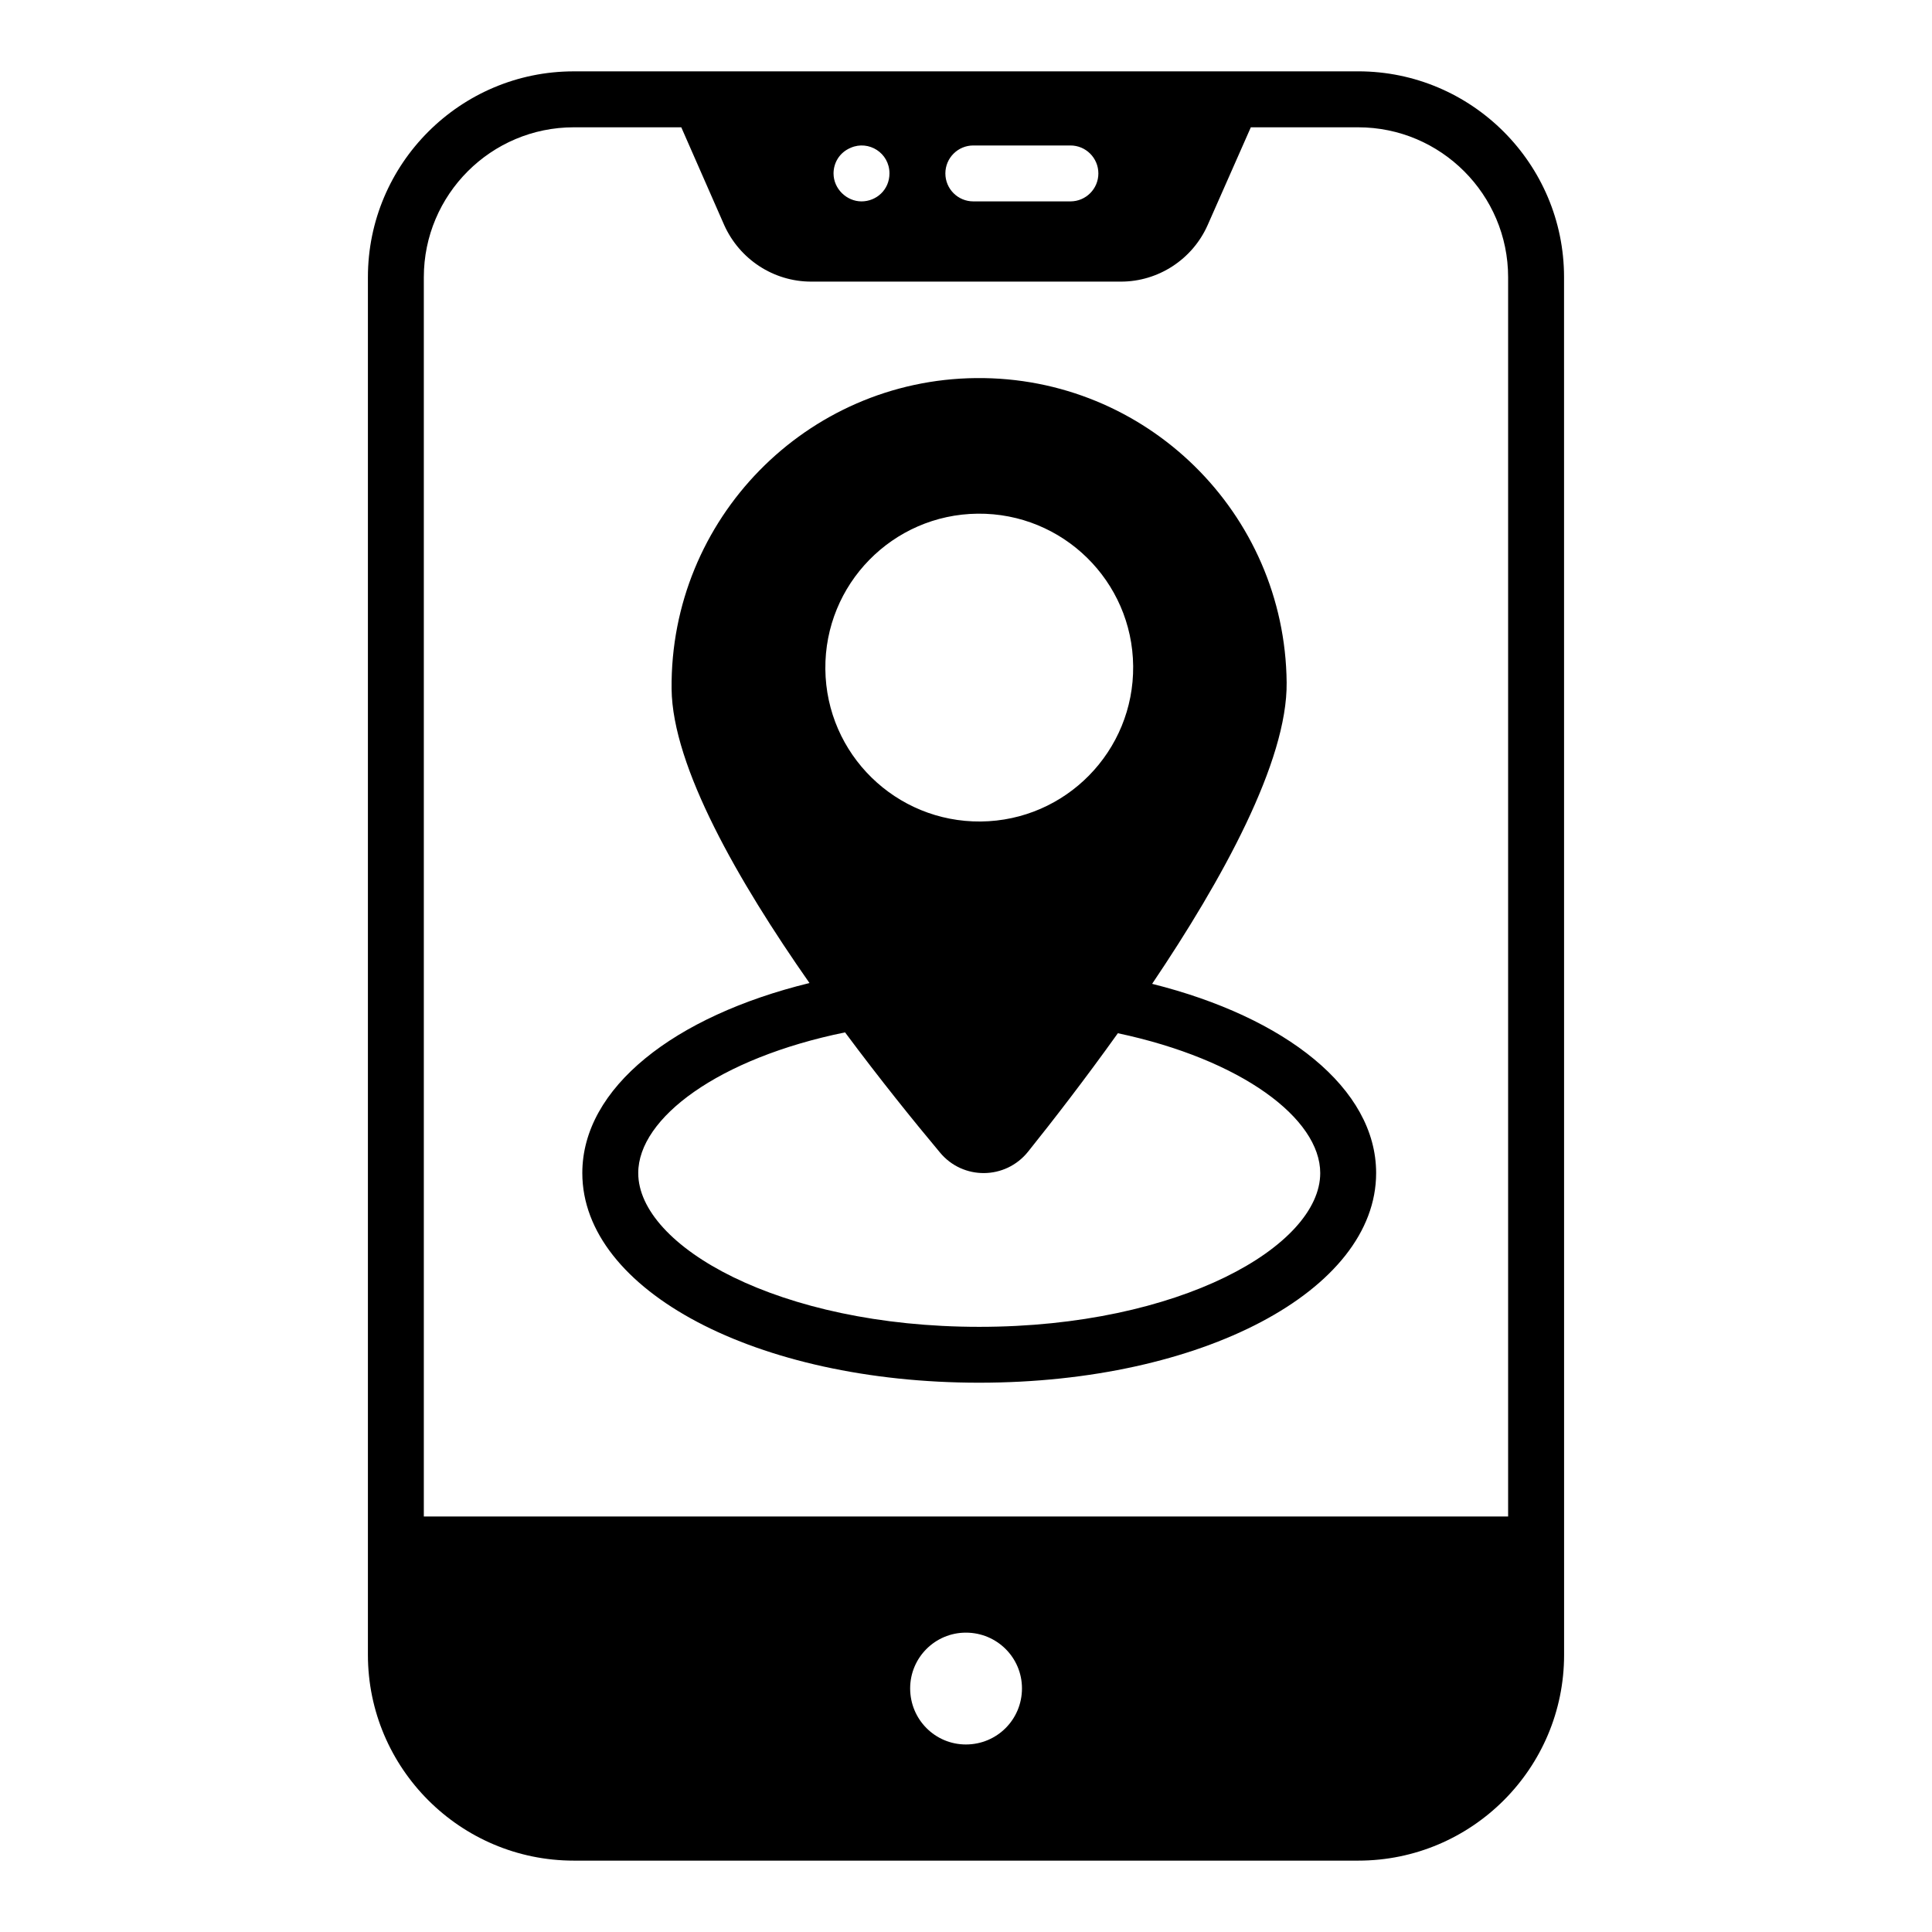
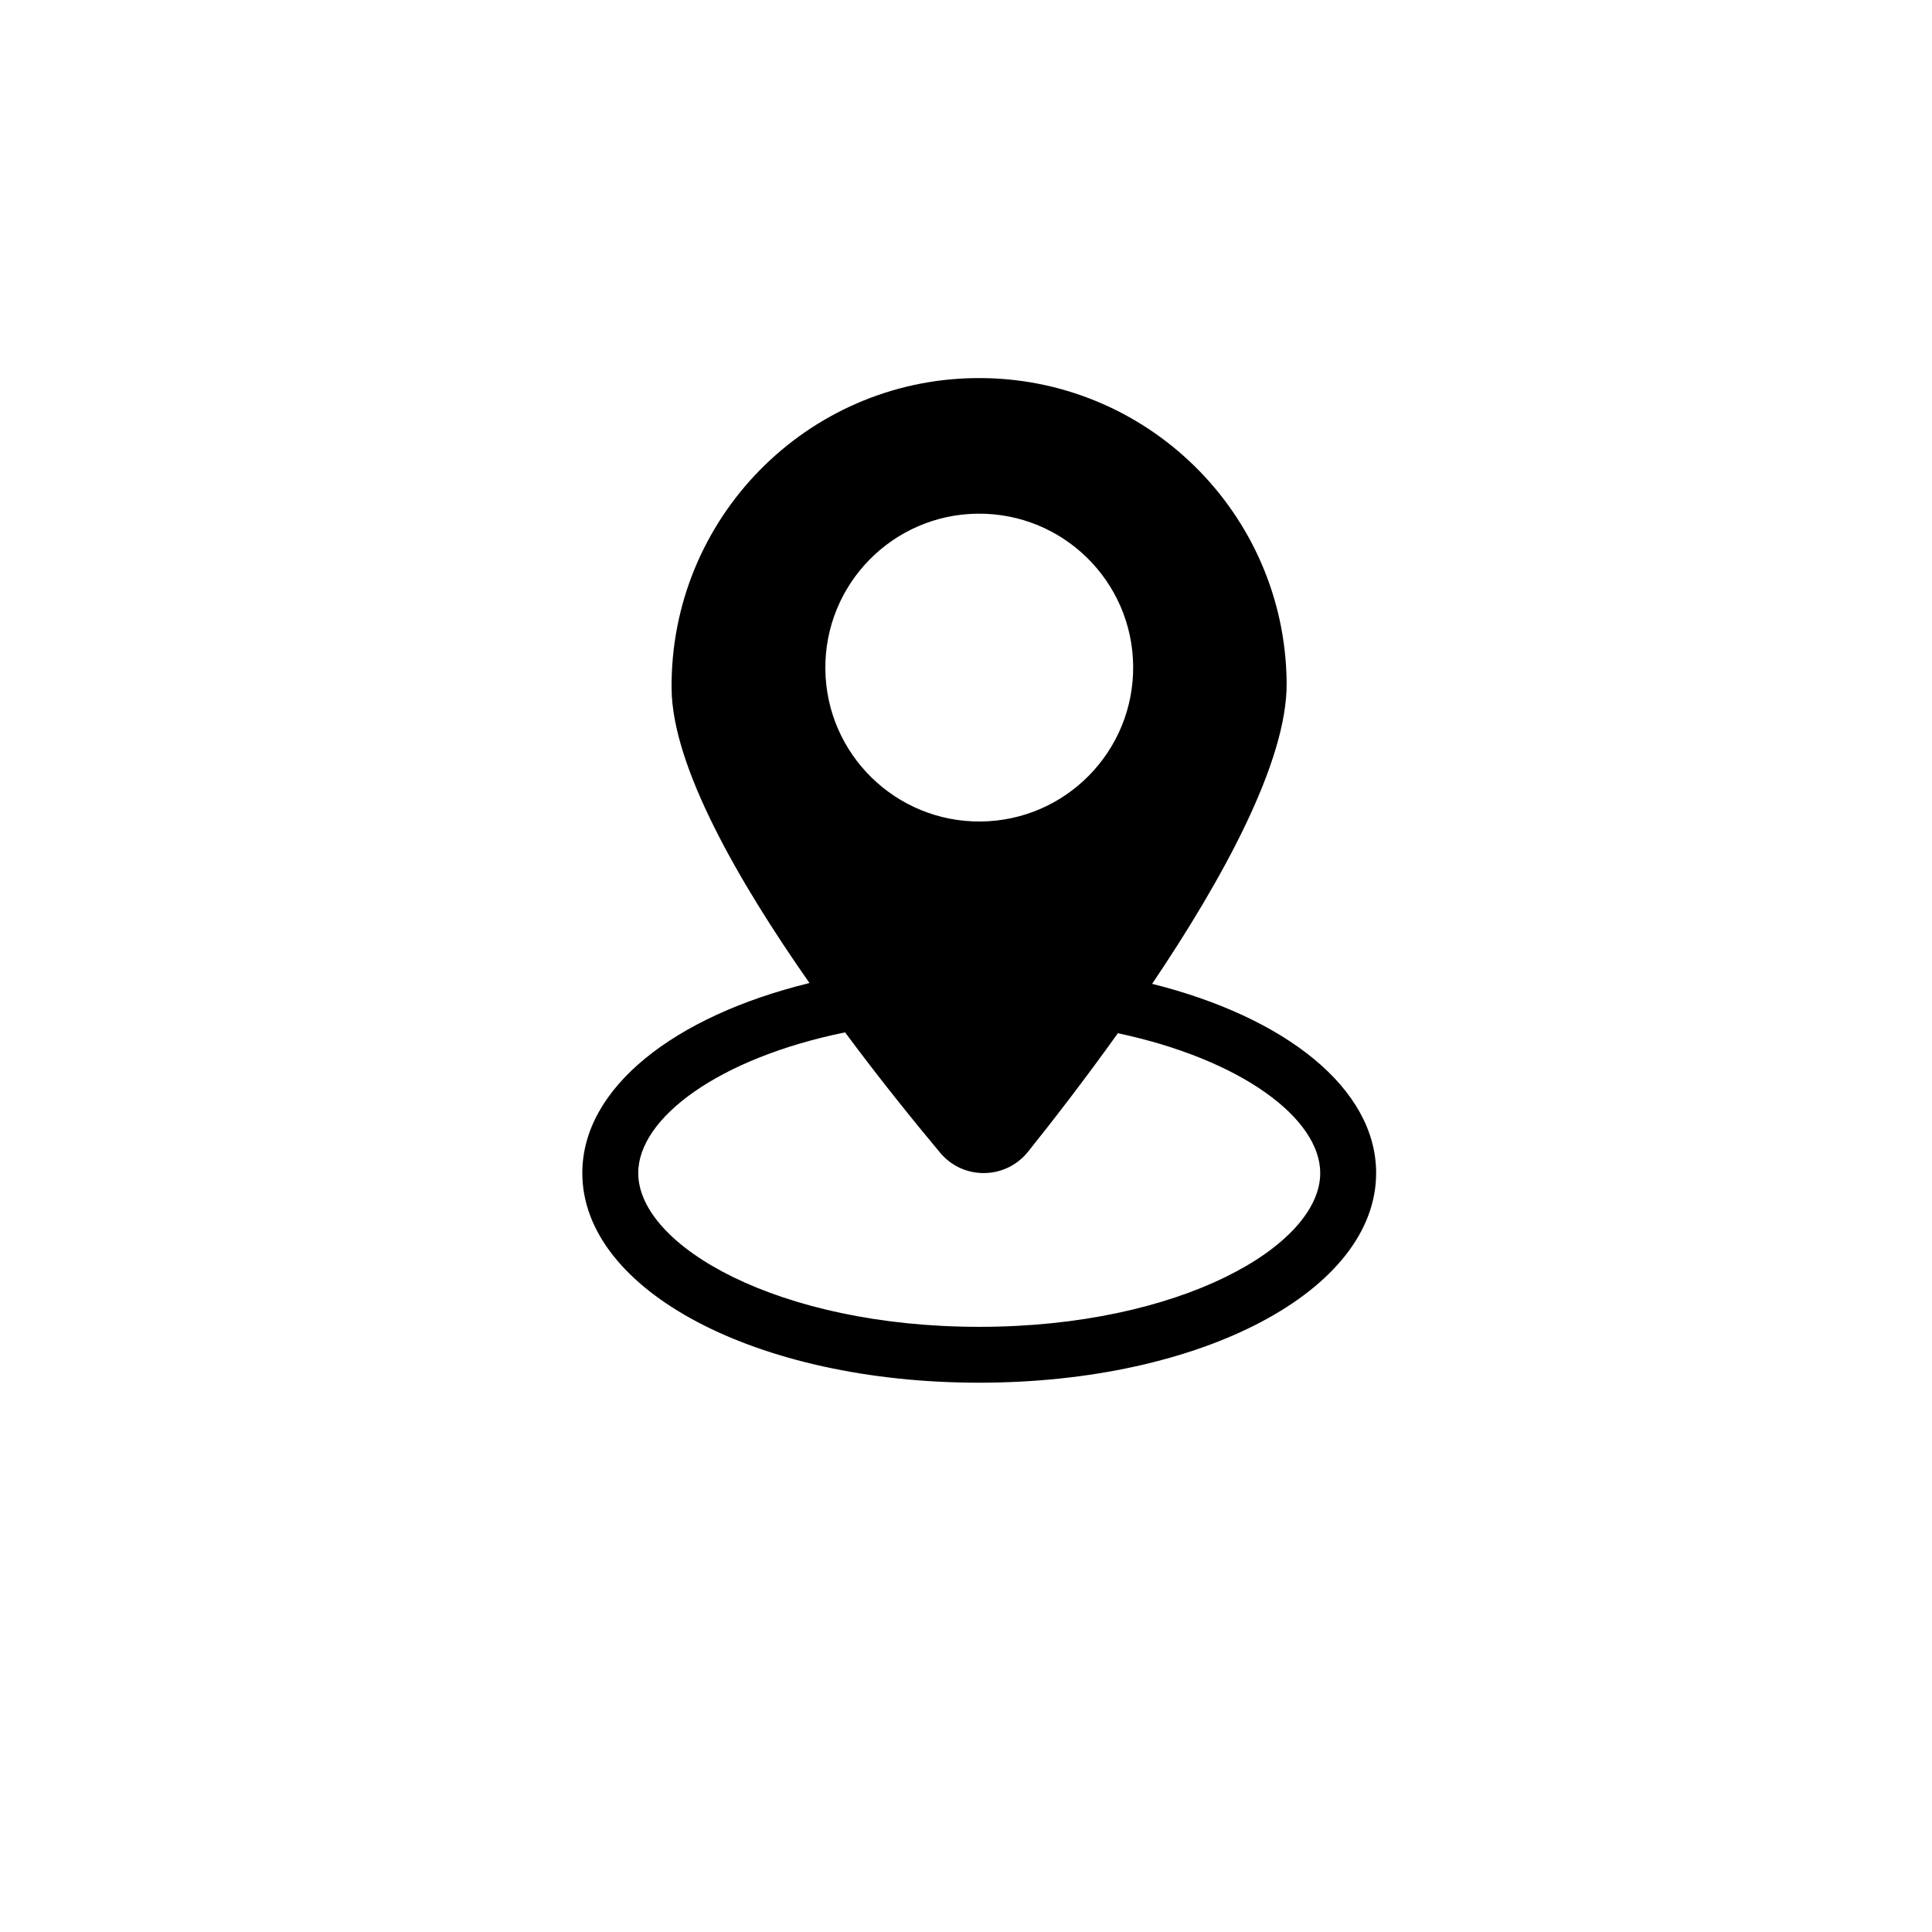
<svg xmlns="http://www.w3.org/2000/svg" fill="#000000" width="800px" height="800px" version="1.1" viewBox="144 144 512 512">
  <g>
-     <path d="m503.93 162.91h-207.87c-30.086 0-54.559 24.473-54.559 54.555v365.06c0 30.082 24.477 54.559 54.559 54.559h207.91c30.078 0 54.531-24.453 54.531-54.531 0-47.68-0.012-361.79-0.012-365.09 0-30.082-24.473-54.559-54.555-54.559zm-118.73 428.53c0-8.156 6.613-14.773 14.77-14.773 8.246 0 14.863 6.617 14.863 14.773 0 8.246-6.617 14.863-14.863 14.863-8.152 0-14.77-6.617-14.77-14.863zm49.879-401.48c0 4.09-3.312 7.41-7.41 7.41h-25.727c-4.094 0-7.41-3.316-7.41-7.41 0-4.09 3.312-7.41 7.41-7.41h25.73c4.094 0 7.406 3.32 7.406 7.41zm-55.363 0c0 4.375-3.508 7.41-7.41 7.41-3.922 0-7.41-3.32-7.41-7.41 0-2.699 1.473-5.523 4.594-6.816 4.691-2.027 10.227 1.34 10.227 6.816zm-83.656-12.223h28.488l11.383 25.93c4.074 9.035 13.039 14.965 23.043 14.965h82.09c9.93 0 18.965-5.93 22.969-14.965l11.449-25.93h28.449c21.914 0 39.738 17.828 39.738 39.738v328.41l-287.35-0.004v-328.41c0-21.906 17.828-39.734 39.738-39.734z" />
    <path d="m403.5 510.43c58.98 0 105.19-24.41 105.19-55.566 0-22.418-23.98-41.285-59.363-50.137 18.57-27.566 35.875-58.914 35.648-79.852-0.445-44.973-37.266-81.125-82.312-80.68-44.973 0.441-81.129 37.34-80.684 82.387 0.223 20.605 17.699 51.02 36.543 77.93-35.848 8.762-60.203 27.754-60.203 50.352 0 31.156 46.203 55.566 105.18 55.566zm-0.395-230.3c22.523-0.219 40.973 17.855 41.195 40.379 0.223 22.523-17.855 40.973-40.379 41.195-22.523 0.219-40.973-17.855-41.195-40.379-0.223-22.523 17.855-40.973 40.379-41.195zm-35.156 137.46c9.328 12.547 18.359 23.723 25.156 31.84 6.074 7.336 17.336 7.262 23.34-0.219 6.453-8.047 14.977-19.051 23.801-31.395 32.812 6.961 53.629 22.625 53.629 37.059 0 19.27-37.113 40.75-90.367 40.75-53.25 0-90.367-21.477-90.367-40.75-0.004-14.609 21.324-30.453 54.809-37.285z" />
  </g>
</svg>